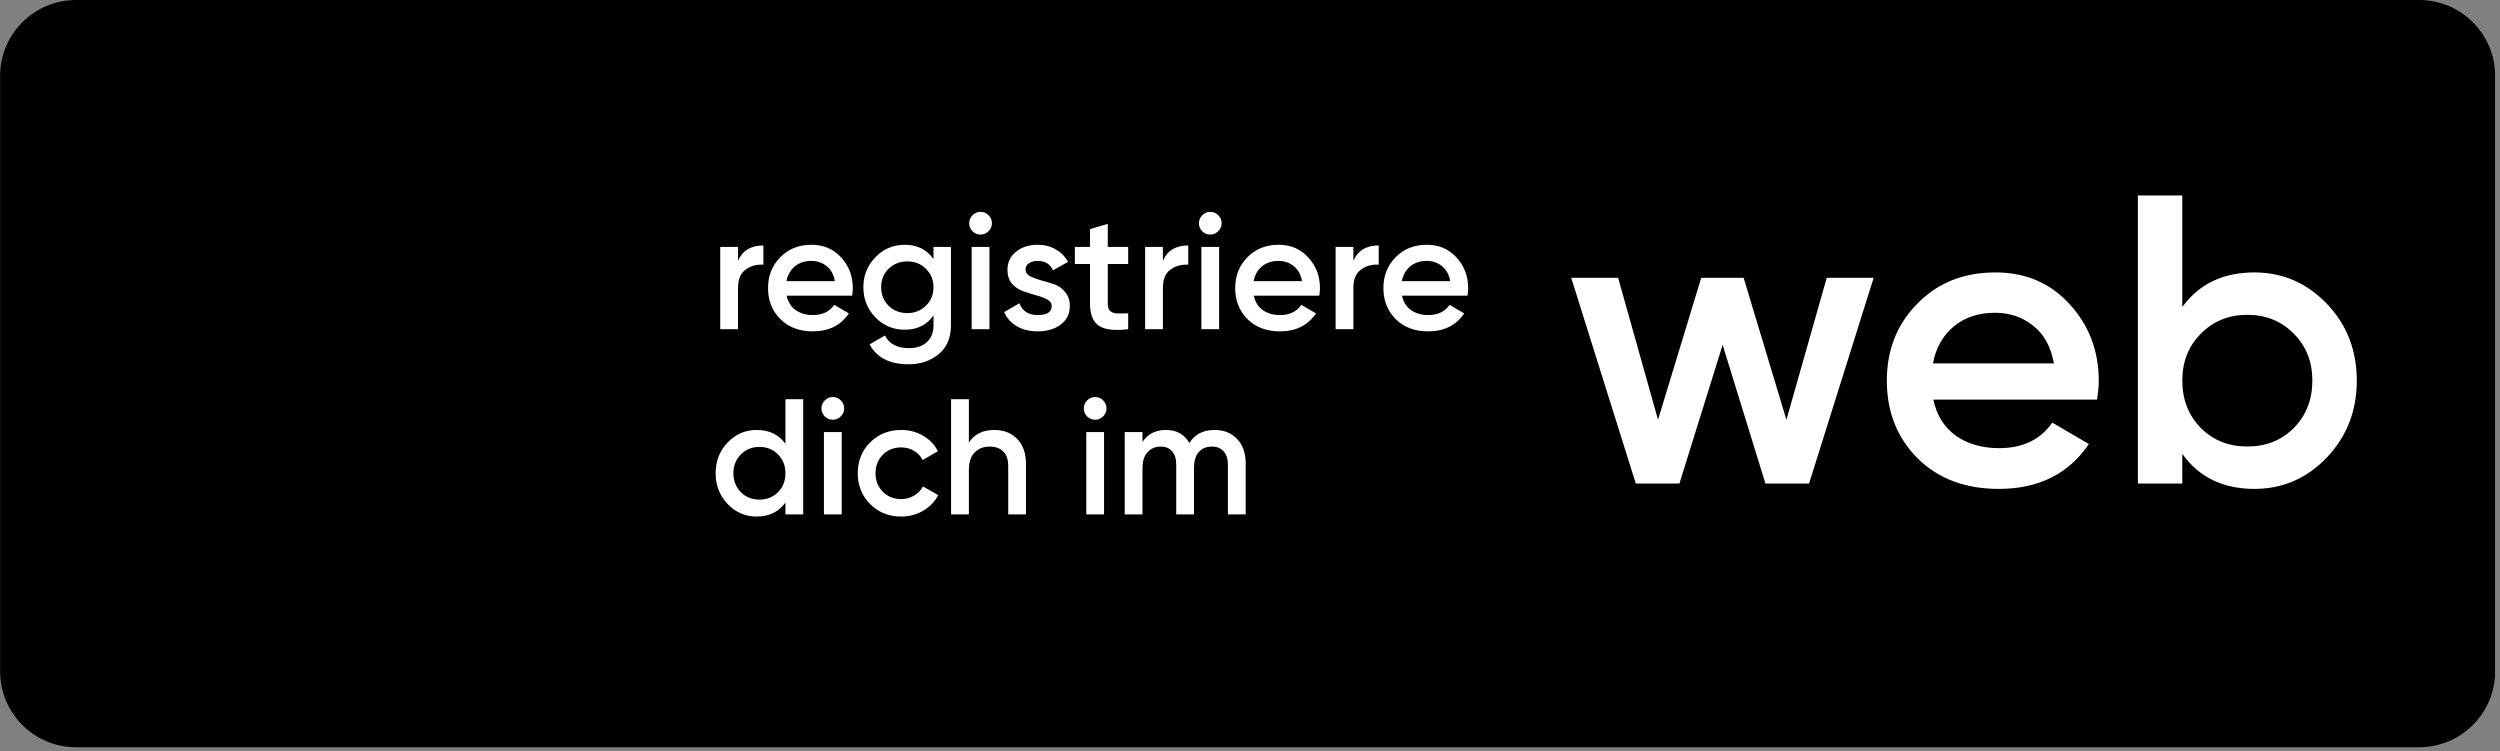
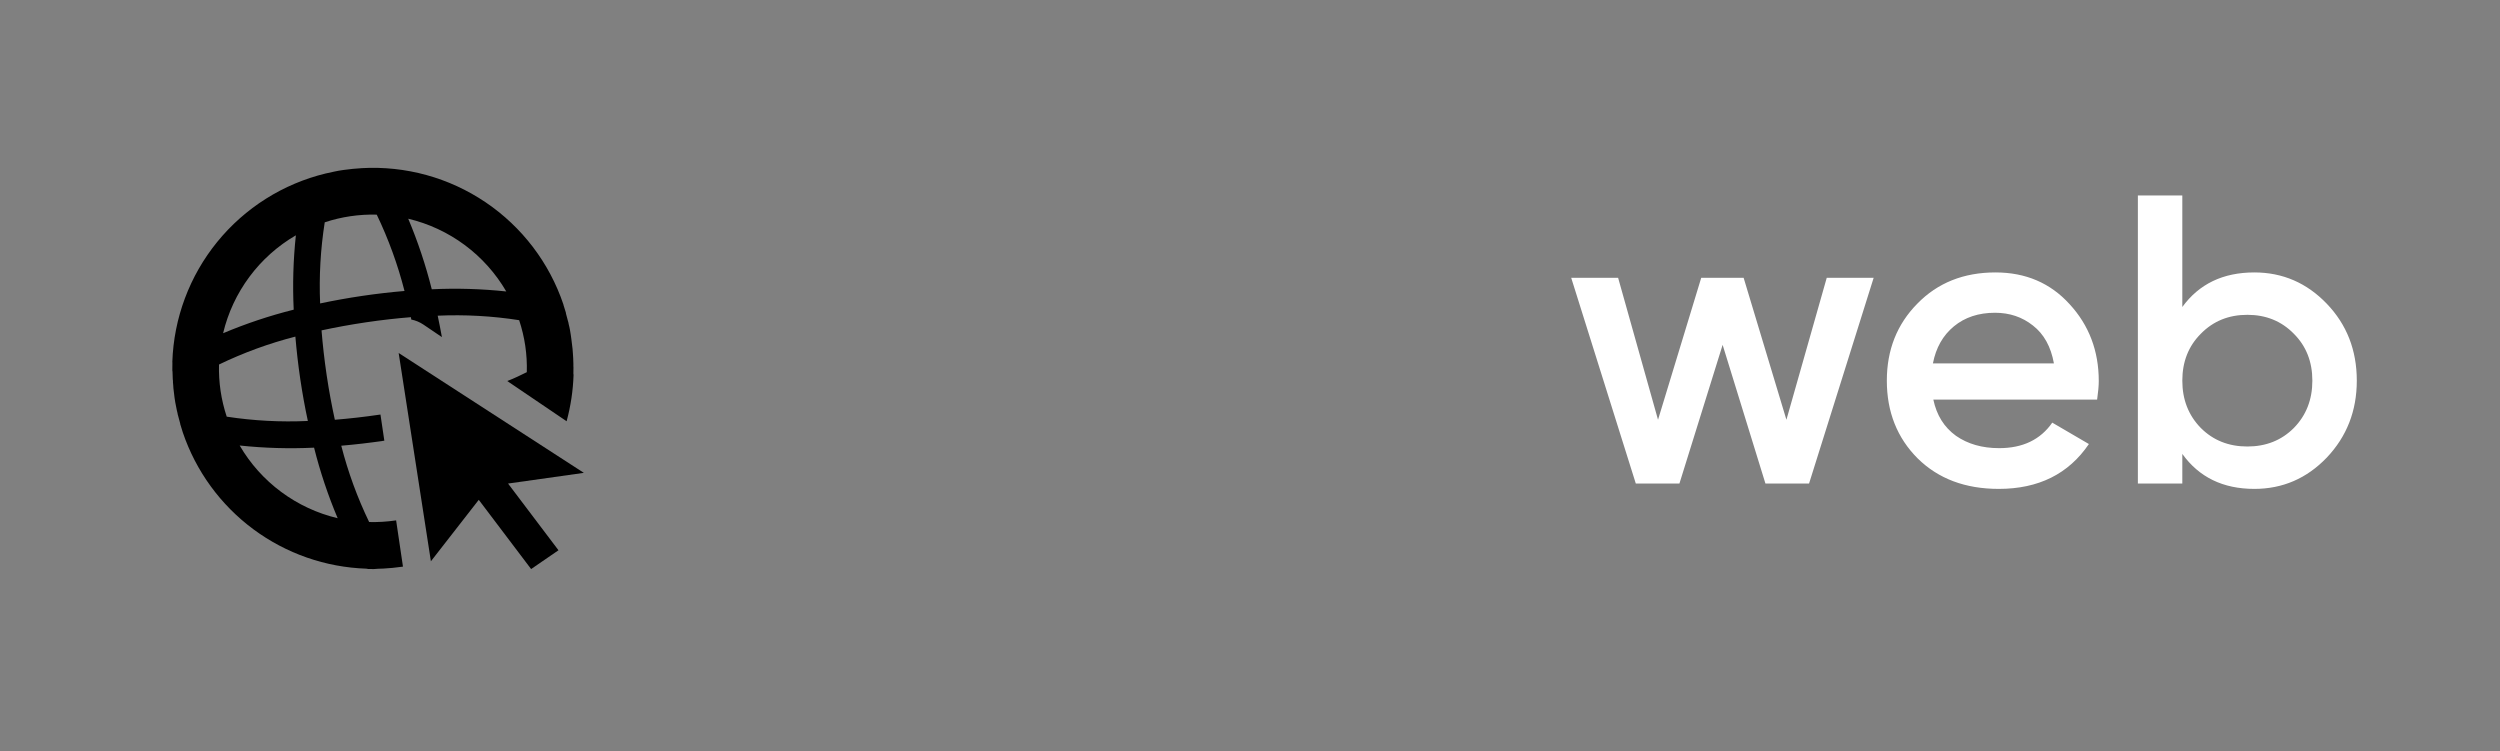
<svg xmlns="http://www.w3.org/2000/svg" width="243" height="73" viewBox="0 0 243 73" fill="none">
  <rect x="0" y="0" width="243" height="73" fill="#808080" stroke="none" />
  <g clip-path="url(#clip0_10667_30368)">
-     <path d="M235.14 0.617H7.396C3.656 0.617 0.625 3.649 0.625 7.388V65.247C0.625 68.986 3.656 72.017 7.396 72.017H235.14C238.88 72.017 241.911 68.986 241.911 65.247V7.388C241.911 3.649 238.88 0.617 235.14 0.617Z" fill="black" stroke="#A8A8A8" style="fill:black;fill-opacity:1;stroke:#A8A8A8;stroke:color(display-p3 0.659 0.659 0.659);stroke-opacity:1;" stroke-width="1.231" />
    <path d="M38.75 34.312L41.883 54.557L46.536 48.583L51.625 55.312L54.284 53.485L49.383 47.001L56.75 45.961L38.75 34.312Z" fill="#66FF91" style="fill:#66FF91;fill:color(display-p3 0.4 1 0.569);fill-opacity:1;" />
    <path d="M55.4 32.064C55.371 31.872 55.319 31.687 55.275 31.502C55.26 31.404 55.245 31.301 55.206 31.207C55.15 30.969 55.081 30.729 55.017 30.496L55 30.381C54.93 30.133 54.852 29.885 54.769 29.639L54.762 29.59C53.396 25.541 50.738 22.052 47.195 19.659C43.653 17.266 39.422 16.101 35.153 16.344L35.116 16.349C34.846 16.364 34.578 16.383 34.289 16.413C34.001 16.443 33.701 16.475 33.398 16.52C33.096 16.564 32.793 16.609 32.498 16.677C32.203 16.746 31.967 16.789 31.689 16.856L31.668 16.859C27.517 17.863 23.81 20.2 21.116 23.511C18.421 26.822 16.888 30.925 16.75 35.191L16.758 35.24C16.751 35.497 16.749 35.755 16.751 36.013L16.768 36.128C16.771 36.374 16.778 36.619 16.793 36.863C16.807 36.961 16.823 37.063 16.812 37.165C16.84 37.353 16.84 37.549 16.856 37.739C16.9 38.042 16.921 38.352 16.966 38.658C17.012 38.965 17.056 39.267 17.125 39.562C17.155 39.762 17.21 39.967 17.254 40.153C17.268 40.243 17.281 40.333 17.315 40.419C17.376 40.665 17.442 40.91 17.511 41.155L17.524 41.241C17.601 41.505 17.681 41.764 17.771 42.039C19.046 45.796 21.436 49.075 24.623 51.44C27.811 53.805 31.644 55.142 35.611 55.275L35.791 55.306L36.344 55.312L36.745 55.283L37.261 55.265L37.765 55.228L38.178 55.196C38.489 55.167 38.8 55.13 39.111 55.084L39.168 55.075L38.503 50.579L38.446 50.588C37.597 50.712 36.739 50.763 35.881 50.741C34.734 48.364 33.826 45.88 33.171 43.323C34.516 43.208 35.893 43.051 37.3 42.843L37.357 42.834L36.981 40.292L36.916 40.302C35.374 40.53 33.918 40.69 32.547 40.801C32.256 39.457 31.982 38.028 31.754 36.483C31.525 34.938 31.364 33.483 31.253 32.113C32.598 31.823 34.038 31.556 35.58 31.328C37.122 31.1 38.574 30.94 39.941 30.83C39.953 30.908 39.964 30.982 39.975 31.059C40.397 31.142 40.798 31.309 41.155 31.549L42.953 32.766C42.827 32.058 42.687 31.369 42.544 30.684C45.191 30.567 47.844 30.713 50.462 31.122C50.732 31.936 50.931 32.772 51.057 33.62C51.18 34.465 51.23 35.32 51.205 36.175C50.629 36.46 50.002 36.77 49.306 37.036L51.025 38.202L55.075 40.945C55.474 39.474 55.701 37.962 55.75 36.439C55.745 36.402 55.739 36.365 55.733 36.325C55.737 36.123 55.738 35.906 55.74 35.722C55.724 35.616 55.737 35.505 55.734 35.397C55.731 35.206 55.723 35.015 55.715 34.819C55.707 34.624 55.696 34.522 55.687 34.373C55.677 34.224 55.666 34.062 55.652 33.91C55.606 33.599 55.584 33.285 55.538 32.971C55.491 32.656 55.459 32.356 55.4 32.064ZM21.442 38.006C21.317 37.154 21.265 36.292 21.287 35.431C23.665 34.283 26.152 33.374 28.71 32.718C28.825 34.063 28.979 35.444 29.187 36.849C29.395 38.255 29.643 39.618 29.923 40.917C27.287 41.039 24.645 40.899 22.037 40.499C21.768 39.686 21.569 38.852 21.442 38.006ZM23.296 43.303C25.698 43.558 28.116 43.628 30.528 43.513C31.116 45.854 31.883 48.146 32.821 50.37C30.837 49.899 28.97 49.029 27.332 47.814C25.694 46.6 24.321 45.065 23.296 43.303ZM28.548 30.099C26.205 30.686 23.911 31.452 21.686 32.39C22.157 30.407 23.028 28.541 24.244 26.905C25.459 25.269 26.995 23.897 28.758 22.872C28.503 25.272 28.433 27.688 28.548 30.099ZM35.209 28.76C33.802 28.968 32.438 29.215 31.117 29.494C31.004 26.858 31.154 24.217 31.564 21.61C33.193 21.069 34.904 20.817 36.62 20.863C37.762 23.241 38.666 25.727 39.318 28.283C37.989 28.396 36.612 28.553 35.209 28.76ZM41.968 28.117C41.381 25.776 40.616 23.483 39.679 21.259C41.664 21.73 43.533 22.6 45.171 23.816C46.81 25.031 48.184 26.567 49.209 28.33C46.804 28.074 44.384 28.003 41.968 28.117Z" fill="#66FF91" style="fill:#66FF91;fill:color(display-p3 0.4 1 0.569);fill-opacity:1;" />
-     <path d="M71.736 25.344C72.173 24.352 72.995 23.856 74.2 23.856V25.728C73.539 25.685 72.963 25.845 72.472 26.208C71.981 26.56 71.736 27.147 71.736 27.968V32H70.008V24H71.736V25.344ZM76.462 28.736C76.59 29.344 76.883 29.813 77.342 30.144C77.8 30.464 78.36 30.624 79.022 30.624C79.939 30.624 80.627 30.293 81.086 29.632L82.51 30.464C81.72 31.627 80.552 32.208 79.006 32.208C77.704 32.208 76.654 31.813 75.854 31.024C75.054 30.224 74.654 29.216 74.654 28C74.654 26.805 75.048 25.808 75.838 25.008C76.627 24.197 77.64 23.792 78.878 23.792C80.051 23.792 81.011 24.203 81.758 25.024C82.515 25.845 82.894 26.843 82.894 28.016C82.894 28.197 82.872 28.437 82.83 28.736H76.462ZM76.446 27.328H81.15C81.032 26.677 80.76 26.187 80.334 25.856C79.918 25.525 79.427 25.36 78.862 25.36C78.222 25.36 77.688 25.536 77.262 25.888C76.835 26.24 76.563 26.72 76.446 27.328ZM90.735 24H92.431V31.632C92.431 32.848 92.031 33.781 91.231 34.432C90.431 35.083 89.461 35.408 88.319 35.408C86.474 35.408 85.21 34.763 84.527 33.472L86.015 32.608C86.431 33.429 87.21 33.84 88.351 33.84C89.098 33.84 89.679 33.643 90.095 33.248C90.522 32.864 90.735 32.325 90.735 31.632V30.656C90.085 31.584 89.157 32.048 87.951 32.048C86.821 32.048 85.866 31.648 85.087 30.848C84.309 30.037 83.919 29.061 83.919 27.92C83.919 26.779 84.309 25.808 85.087 25.008C85.866 24.197 86.821 23.792 87.951 23.792C89.157 23.792 90.085 24.256 90.735 25.184V24ZM86.367 29.712C86.858 30.192 87.466 30.432 88.191 30.432C88.917 30.432 89.519 30.192 89.999 29.712C90.49 29.232 90.735 28.635 90.735 27.92C90.735 27.205 90.49 26.608 89.999 26.128C89.519 25.648 88.917 25.408 88.191 25.408C87.466 25.408 86.858 25.648 86.367 26.128C85.887 26.608 85.647 27.205 85.647 27.92C85.647 28.635 85.887 29.232 86.367 29.712ZM96.078 22.48C95.864 22.693 95.608 22.8 95.309 22.8C95.011 22.8 94.749 22.693 94.525 22.48C94.312 22.256 94.206 21.995 94.206 21.696C94.206 21.397 94.312 21.141 94.525 20.928C94.739 20.704 95 20.592 95.309 20.592C95.619 20.592 95.88 20.704 96.094 20.928C96.307 21.141 96.413 21.397 96.413 21.696C96.413 21.995 96.302 22.256 96.078 22.48ZM94.445 32V24H96.174V32H94.445ZM99.685 26.208C99.685 26.475 99.829 26.688 100.117 26.848C100.416 26.997 100.773 27.131 101.189 27.248C101.616 27.355 102.042 27.483 102.469 27.632C102.896 27.781 103.253 28.037 103.541 28.4C103.84 28.752 103.989 29.2 103.989 29.744C103.989 30.512 103.69 31.115 103.093 31.552C102.506 31.989 101.765 32.208 100.869 32.208C100.08 32.208 99.402 32.043 98.837 31.712C98.272 31.381 97.861 30.923 97.605 30.336L99.093 29.472C99.37 30.24 99.962 30.624 100.869 30.624C101.776 30.624 102.229 30.325 102.229 29.728C102.229 29.472 102.08 29.264 101.781 29.104C101.493 28.944 101.136 28.811 100.709 28.704C100.293 28.587 99.872 28.453 99.445 28.304C99.018 28.155 98.656 27.909 98.357 27.568C98.069 27.216 97.925 26.773 97.925 26.24C97.925 25.504 98.202 24.912 98.757 24.464C99.322 24.016 100.021 23.792 100.853 23.792C101.514 23.792 102.101 23.941 102.613 24.24C103.136 24.528 103.536 24.933 103.813 25.456L102.357 26.272C102.08 25.664 101.578 25.36 100.853 25.36C100.522 25.36 100.245 25.435 100.021 25.584C99.797 25.723 99.685 25.931 99.685 26.208ZM109.66 25.664H107.676V29.504C107.676 29.835 107.75 30.075 107.9 30.224C108.049 30.363 108.268 30.443 108.556 30.464C108.854 30.475 109.222 30.469 109.66 30.448V32C108.337 32.16 107.388 32.048 106.812 31.664C106.236 31.269 105.948 30.549 105.948 29.504V25.664H104.476V24H105.948V22.272L107.676 21.76V24H109.66V25.664ZM113.033 25.344C113.47 24.352 114.292 23.856 115.497 23.856V25.728C114.836 25.685 114.26 25.845 113.769 26.208C113.278 26.56 113.033 27.147 113.033 27.968V32H111.305V24H113.033V25.344ZM118.406 22.48C118.192 22.693 117.936 22.8 117.638 22.8C117.339 22.8 117.078 22.693 116.854 22.48C116.64 22.256 116.534 21.995 116.534 21.696C116.534 21.397 116.64 21.141 116.854 20.928C117.067 20.704 117.328 20.592 117.638 20.592C117.947 20.592 118.208 20.704 118.422 20.928C118.635 21.141 118.742 21.397 118.742 21.696C118.742 21.995 118.63 22.256 118.406 22.48ZM116.774 32V24H118.502V32H116.774ZM121.868 28.736C121.996 29.344 122.289 29.813 122.748 30.144C123.207 30.464 123.767 30.624 124.428 30.624C125.345 30.624 126.033 30.293 126.492 29.632L127.916 30.464C127.127 31.627 125.959 32.208 124.412 32.208C123.111 32.208 122.06 31.813 121.26 31.024C120.46 30.224 120.06 29.216 120.06 28C120.06 26.805 120.455 25.808 121.244 25.008C122.033 24.197 123.047 23.792 124.284 23.792C125.457 23.792 126.417 24.203 127.164 25.024C127.921 25.845 128.3 26.843 128.3 28.016C128.3 28.197 128.279 28.437 128.236 28.736H121.868ZM121.852 27.328H126.556C126.439 26.677 126.167 26.187 125.74 25.856C125.324 25.525 124.833 25.36 124.268 25.36C123.628 25.36 123.095 25.536 122.668 25.888C122.241 26.24 121.969 26.72 121.852 27.328ZM131.549 25.344C131.986 24.352 132.807 23.856 134.013 23.856V25.728C133.351 25.685 132.775 25.845 132.285 26.208C131.794 26.56 131.549 27.147 131.549 27.968V32H129.821V24H131.549V25.344ZM136.274 28.736C136.402 29.344 136.696 29.813 137.154 30.144C137.613 30.464 138.173 30.624 138.834 30.624C139.752 30.624 140.44 30.293 140.898 29.632L142.322 30.464C141.533 31.627 140.365 32.208 138.818 32.208C137.517 32.208 136.466 31.813 135.666 31.024C134.866 30.224 134.466 29.216 134.466 28C134.466 26.805 134.861 25.808 135.65 25.008C136.44 24.197 137.453 23.792 138.69 23.792C139.864 23.792 140.824 24.203 141.57 25.024C142.328 25.845 142.706 26.843 142.706 28.016C142.706 28.197 142.685 28.437 142.642 28.736H136.274ZM136.258 27.328H140.962C140.845 26.677 140.573 26.187 140.146 25.856C139.73 25.525 139.24 25.36 138.674 25.36C138.034 25.36 137.501 25.536 137.074 25.888C136.648 26.24 136.376 26.72 136.258 27.328ZM76.344 38.8H78.072V50H76.344V48.848C75.693 49.755 74.76 50.208 73.544 50.208C72.445 50.208 71.507 49.803 70.728 48.992C69.949 48.171 69.56 47.173 69.56 46C69.56 44.816 69.949 43.819 70.728 43.008C71.507 42.197 72.445 41.792 73.544 41.792C74.76 41.792 75.693 42.24 76.344 43.136V38.8ZM72.008 47.84C72.488 48.32 73.091 48.56 73.816 48.56C74.541 48.56 75.144 48.32 75.624 47.84C76.104 47.349 76.344 46.736 76.344 46C76.344 45.264 76.104 44.656 75.624 44.176C75.144 43.685 74.541 43.44 73.816 43.44C73.091 43.44 72.488 43.685 72.008 44.176C71.528 44.656 71.288 45.264 71.288 46C71.288 46.736 71.528 47.349 72.008 47.84ZM81.718 40.48C81.505 40.693 81.249 40.8 80.95 40.8C80.651 40.8 80.39 40.693 80.166 40.48C79.953 40.256 79.846 39.995 79.846 39.696C79.846 39.397 79.953 39.141 80.166 38.928C80.379 38.704 80.641 38.592 80.95 38.592C81.26 38.592 81.521 38.704 81.734 38.928C81.948 39.141 82.054 39.397 82.054 39.696C82.054 39.995 81.942 40.256 81.718 40.48ZM80.086 50V42H81.814V50H80.086ZM87.597 50.208C86.391 50.208 85.383 49.803 84.573 48.992C83.772 48.181 83.373 47.184 83.373 46C83.373 44.805 83.772 43.808 84.573 43.008C85.383 42.197 86.391 41.792 87.597 41.792C88.375 41.792 89.085 41.979 89.725 42.352C90.365 42.725 90.844 43.227 91.165 43.856L89.677 44.72C89.495 44.336 89.218 44.037 88.844 43.824C88.482 43.6 88.061 43.488 87.581 43.488C86.876 43.488 86.284 43.728 85.805 44.208C85.335 44.688 85.1 45.285 85.1 46C85.1 46.715 85.335 47.312 85.805 47.792C86.284 48.272 86.876 48.512 87.581 48.512C88.05 48.512 88.471 48.4 88.844 48.176C89.228 47.952 89.516 47.653 89.709 47.28L91.197 48.128C90.855 48.768 90.365 49.275 89.725 49.648C89.085 50.021 88.375 50.208 87.597 50.208ZM96.653 41.792C97.571 41.792 98.312 42.085 98.877 42.672C99.443 43.259 99.725 44.064 99.725 45.088V50H97.998V45.264C97.998 44.667 97.838 44.208 97.517 43.888C97.198 43.568 96.76 43.408 96.206 43.408C95.597 43.408 95.107 43.6 94.734 43.984C94.36 44.357 94.174 44.933 94.174 45.712V50H92.445V38.8H94.174V43.024C94.696 42.203 95.523 41.792 96.653 41.792ZM107.218 40.48C107.005 40.693 106.749 40.8 106.45 40.8C106.151 40.8 105.89 40.693 105.666 40.48C105.453 40.256 105.346 39.995 105.346 39.696C105.346 39.397 105.453 39.141 105.666 38.928C105.879 38.704 106.141 38.592 106.45 38.592C106.759 38.592 107.021 38.704 107.234 38.928C107.447 39.141 107.554 39.397 107.554 39.696C107.554 39.995 107.442 40.256 107.218 40.48ZM105.586 50V42H107.314V50H105.586ZM118.057 41.792C118.963 41.792 119.694 42.085 120.249 42.672C120.803 43.259 121.081 44.048 121.081 45.04V50H119.353V45.152C119.353 44.597 119.214 44.171 118.937 43.872C118.659 43.563 118.281 43.408 117.801 43.408C117.267 43.408 116.841 43.584 116.521 43.936C116.211 44.288 116.057 44.816 116.057 45.52V50H114.329V45.152C114.329 44.597 114.195 44.171 113.929 43.872C113.673 43.563 113.305 43.408 112.825 43.408C112.302 43.408 111.875 43.589 111.545 43.952C111.214 44.304 111.049 44.827 111.049 45.52V50H109.321V42H111.049V42.96C111.561 42.181 112.323 41.792 113.337 41.792C114.361 41.792 115.118 42.213 115.609 43.056C116.142 42.213 116.958 41.792 118.057 41.792Z" fill="white" style="fill:white;fill-opacity:1;" />
    <path d="M177.56 27H182.12L175.84 47H171.6L167.44 33.52L163.24 47H159L152.72 27H157.28L161.16 40.8L165.36 27H169.48L173.64 40.8L177.56 27ZM187.92 38.84C188.24 40.36 188.973 41.533 190.12 42.36C191.267 43.16 192.667 43.56 194.32 43.56C196.613 43.56 198.333 42.733 199.48 41.08L203.04 43.16C201.067 46.067 198.147 47.52 194.28 47.52C191.027 47.52 188.4 46.533 186.4 44.56C184.4 42.56 183.4 40.04 183.4 37C183.4 34.013 184.387 31.52 186.36 29.52C188.333 27.493 190.867 26.48 193.96 26.48C196.893 26.48 199.293 27.507 201.16 29.56C203.053 31.613 204 34.107 204 37.04C204 37.493 203.947 38.093 203.84 38.84H187.92ZM187.88 35.32H199.64C199.347 33.693 198.667 32.467 197.6 31.64C196.56 30.813 195.333 30.4 193.92 30.4C192.32 30.4 190.987 30.84 189.92 31.72C188.853 32.6 188.173 33.8 187.88 35.32ZM219.121 26.48C221.868 26.48 224.215 27.493 226.161 29.52C228.108 31.547 229.081 34.04 229.081 37C229.081 39.933 228.108 42.427 226.161 44.48C224.215 46.507 221.868 47.52 219.121 47.52C216.081 47.52 213.748 46.387 212.121 44.12V47H207.801V19H212.121V29.84C213.748 27.6 216.081 26.48 219.121 26.48ZM213.921 41.6C215.121 42.8 216.628 43.4 218.441 43.4C220.255 43.4 221.761 42.8 222.961 41.6C224.161 40.373 224.761 38.84 224.761 37C224.761 35.16 224.161 33.64 222.961 32.44C221.761 31.213 220.255 30.6 218.441 30.6C216.628 30.6 215.121 31.213 213.921 32.44C212.721 33.64 212.121 35.16 212.121 37C212.121 38.84 212.721 40.373 213.921 41.6Z" fill="white" style="fill:white;fill-opacity:1;" />
  </g>
  <defs>
    <clipPath id="clip0_10667_30368">
      <rect width="242.517" height="72.631" fill="white" style="fill:white;fill-opacity:1;" />
    </clipPath>
  </defs>
</svg>